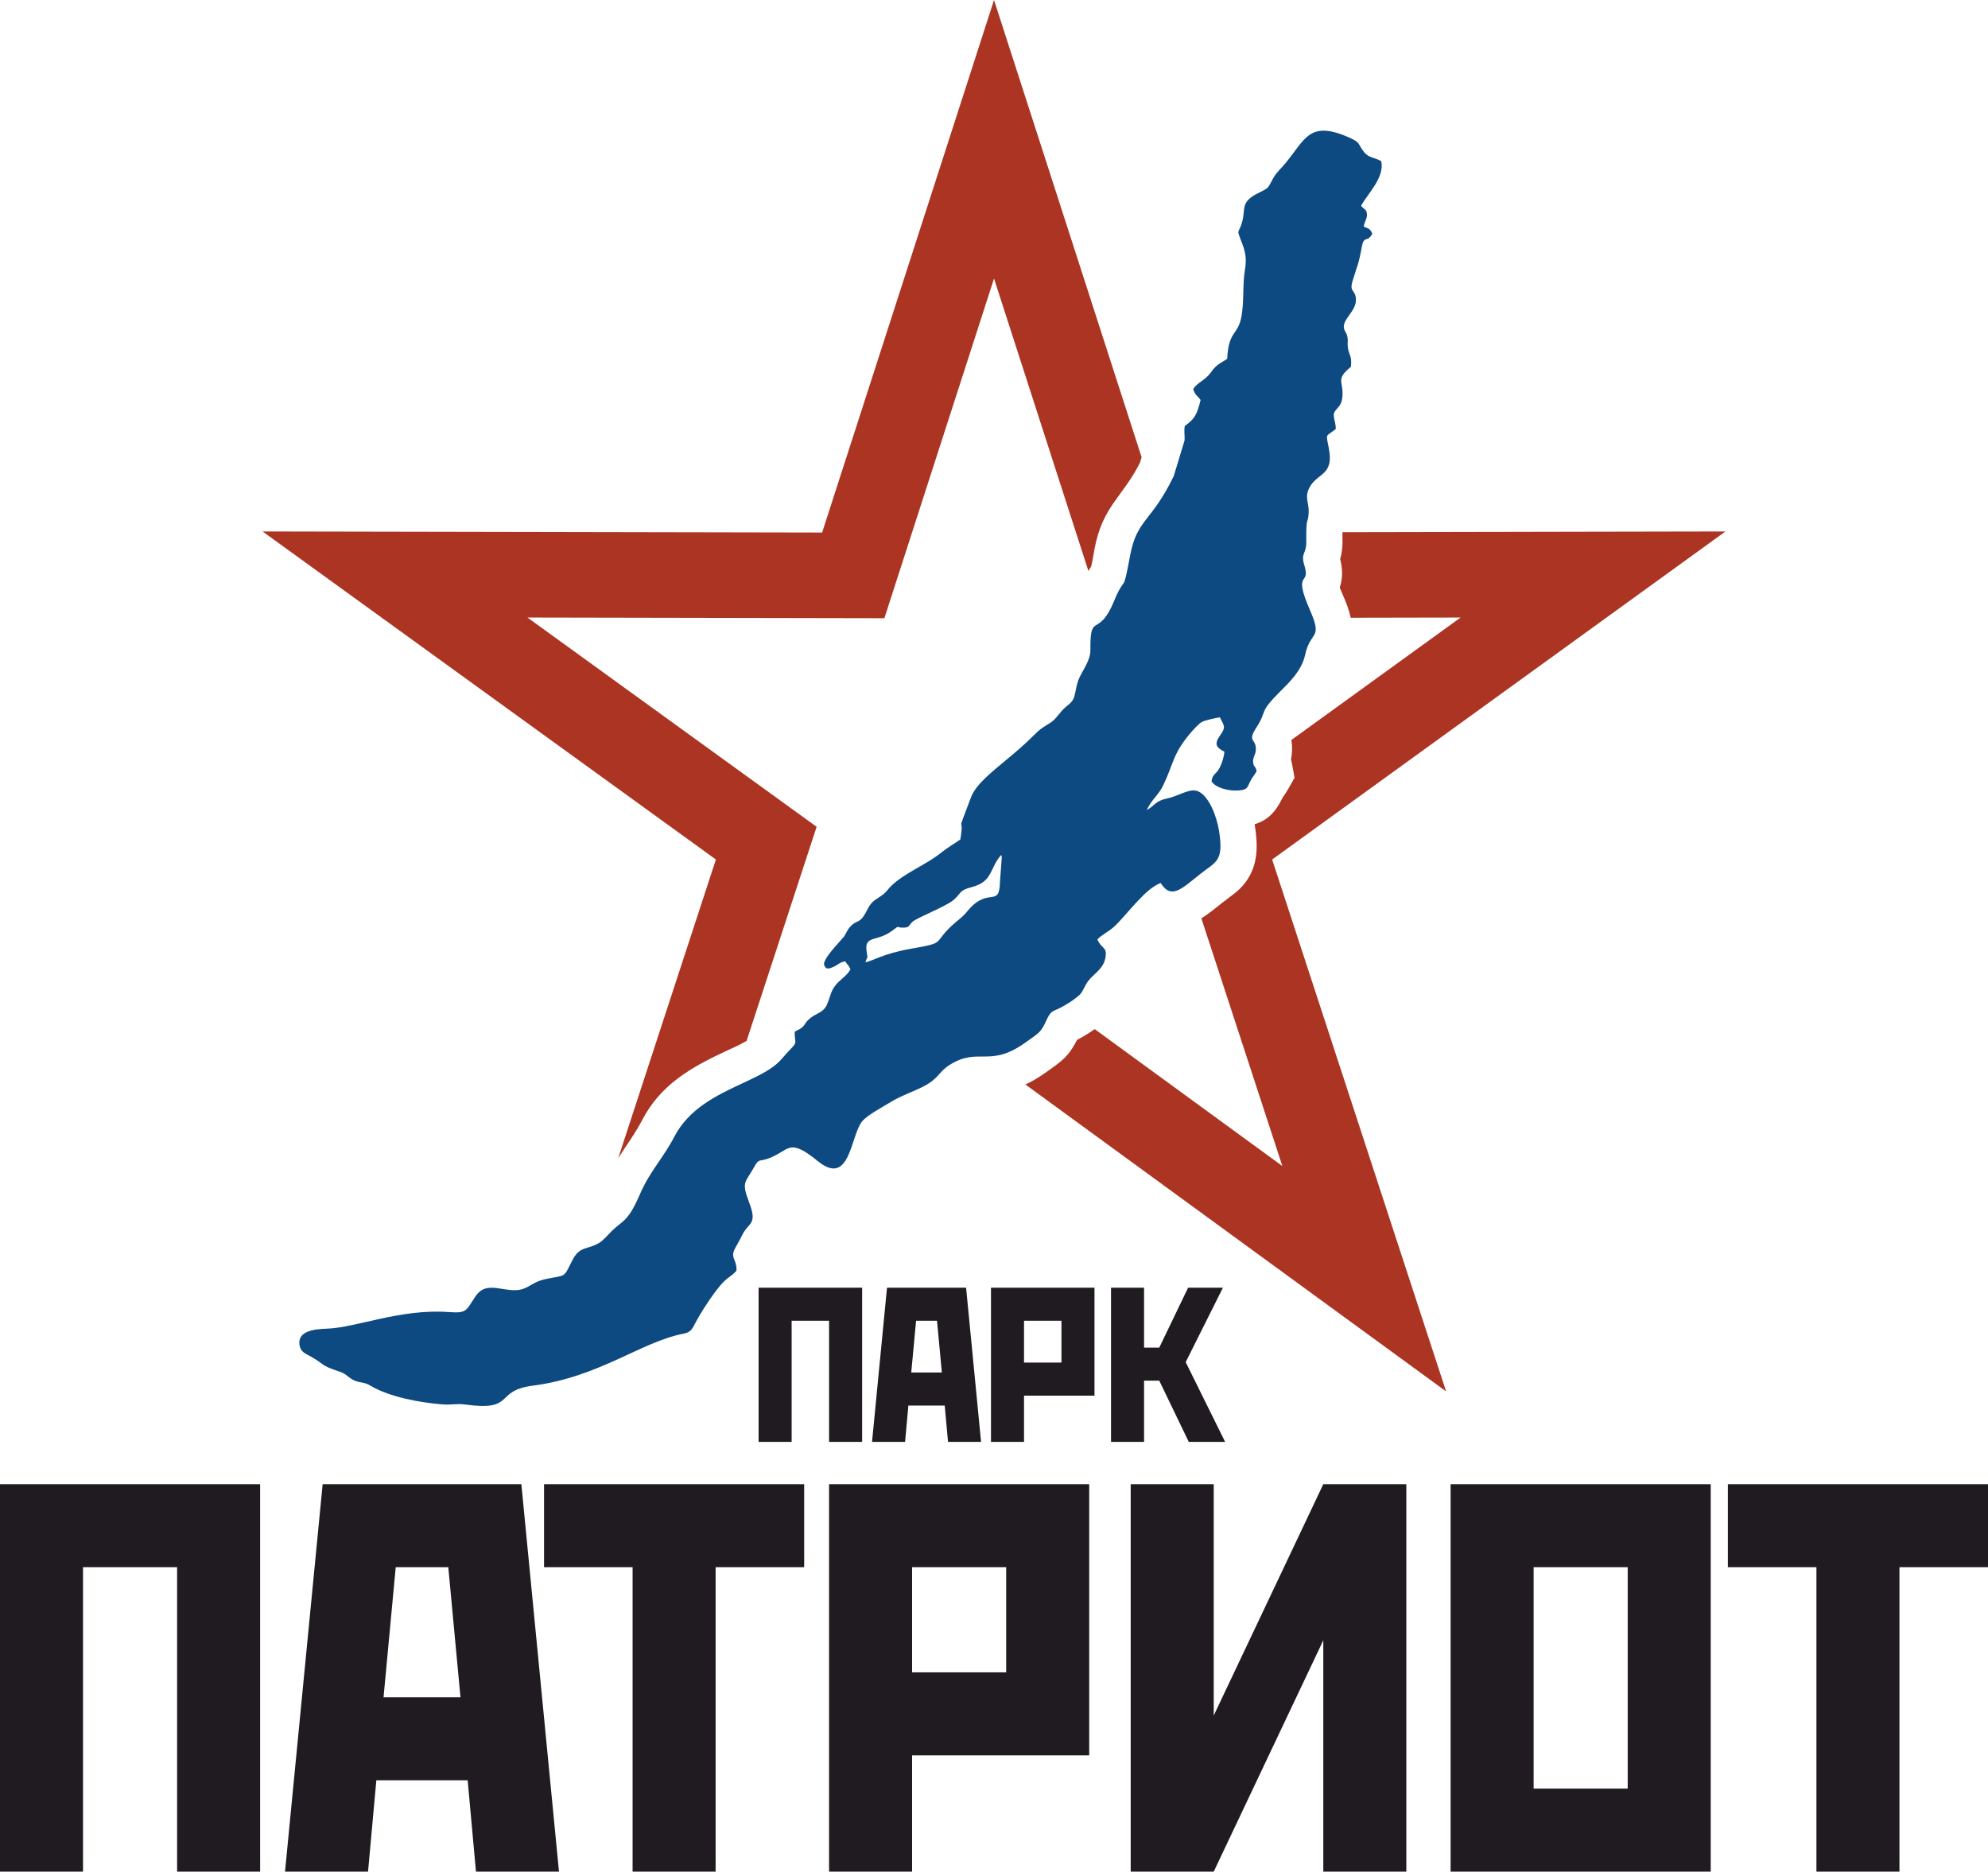
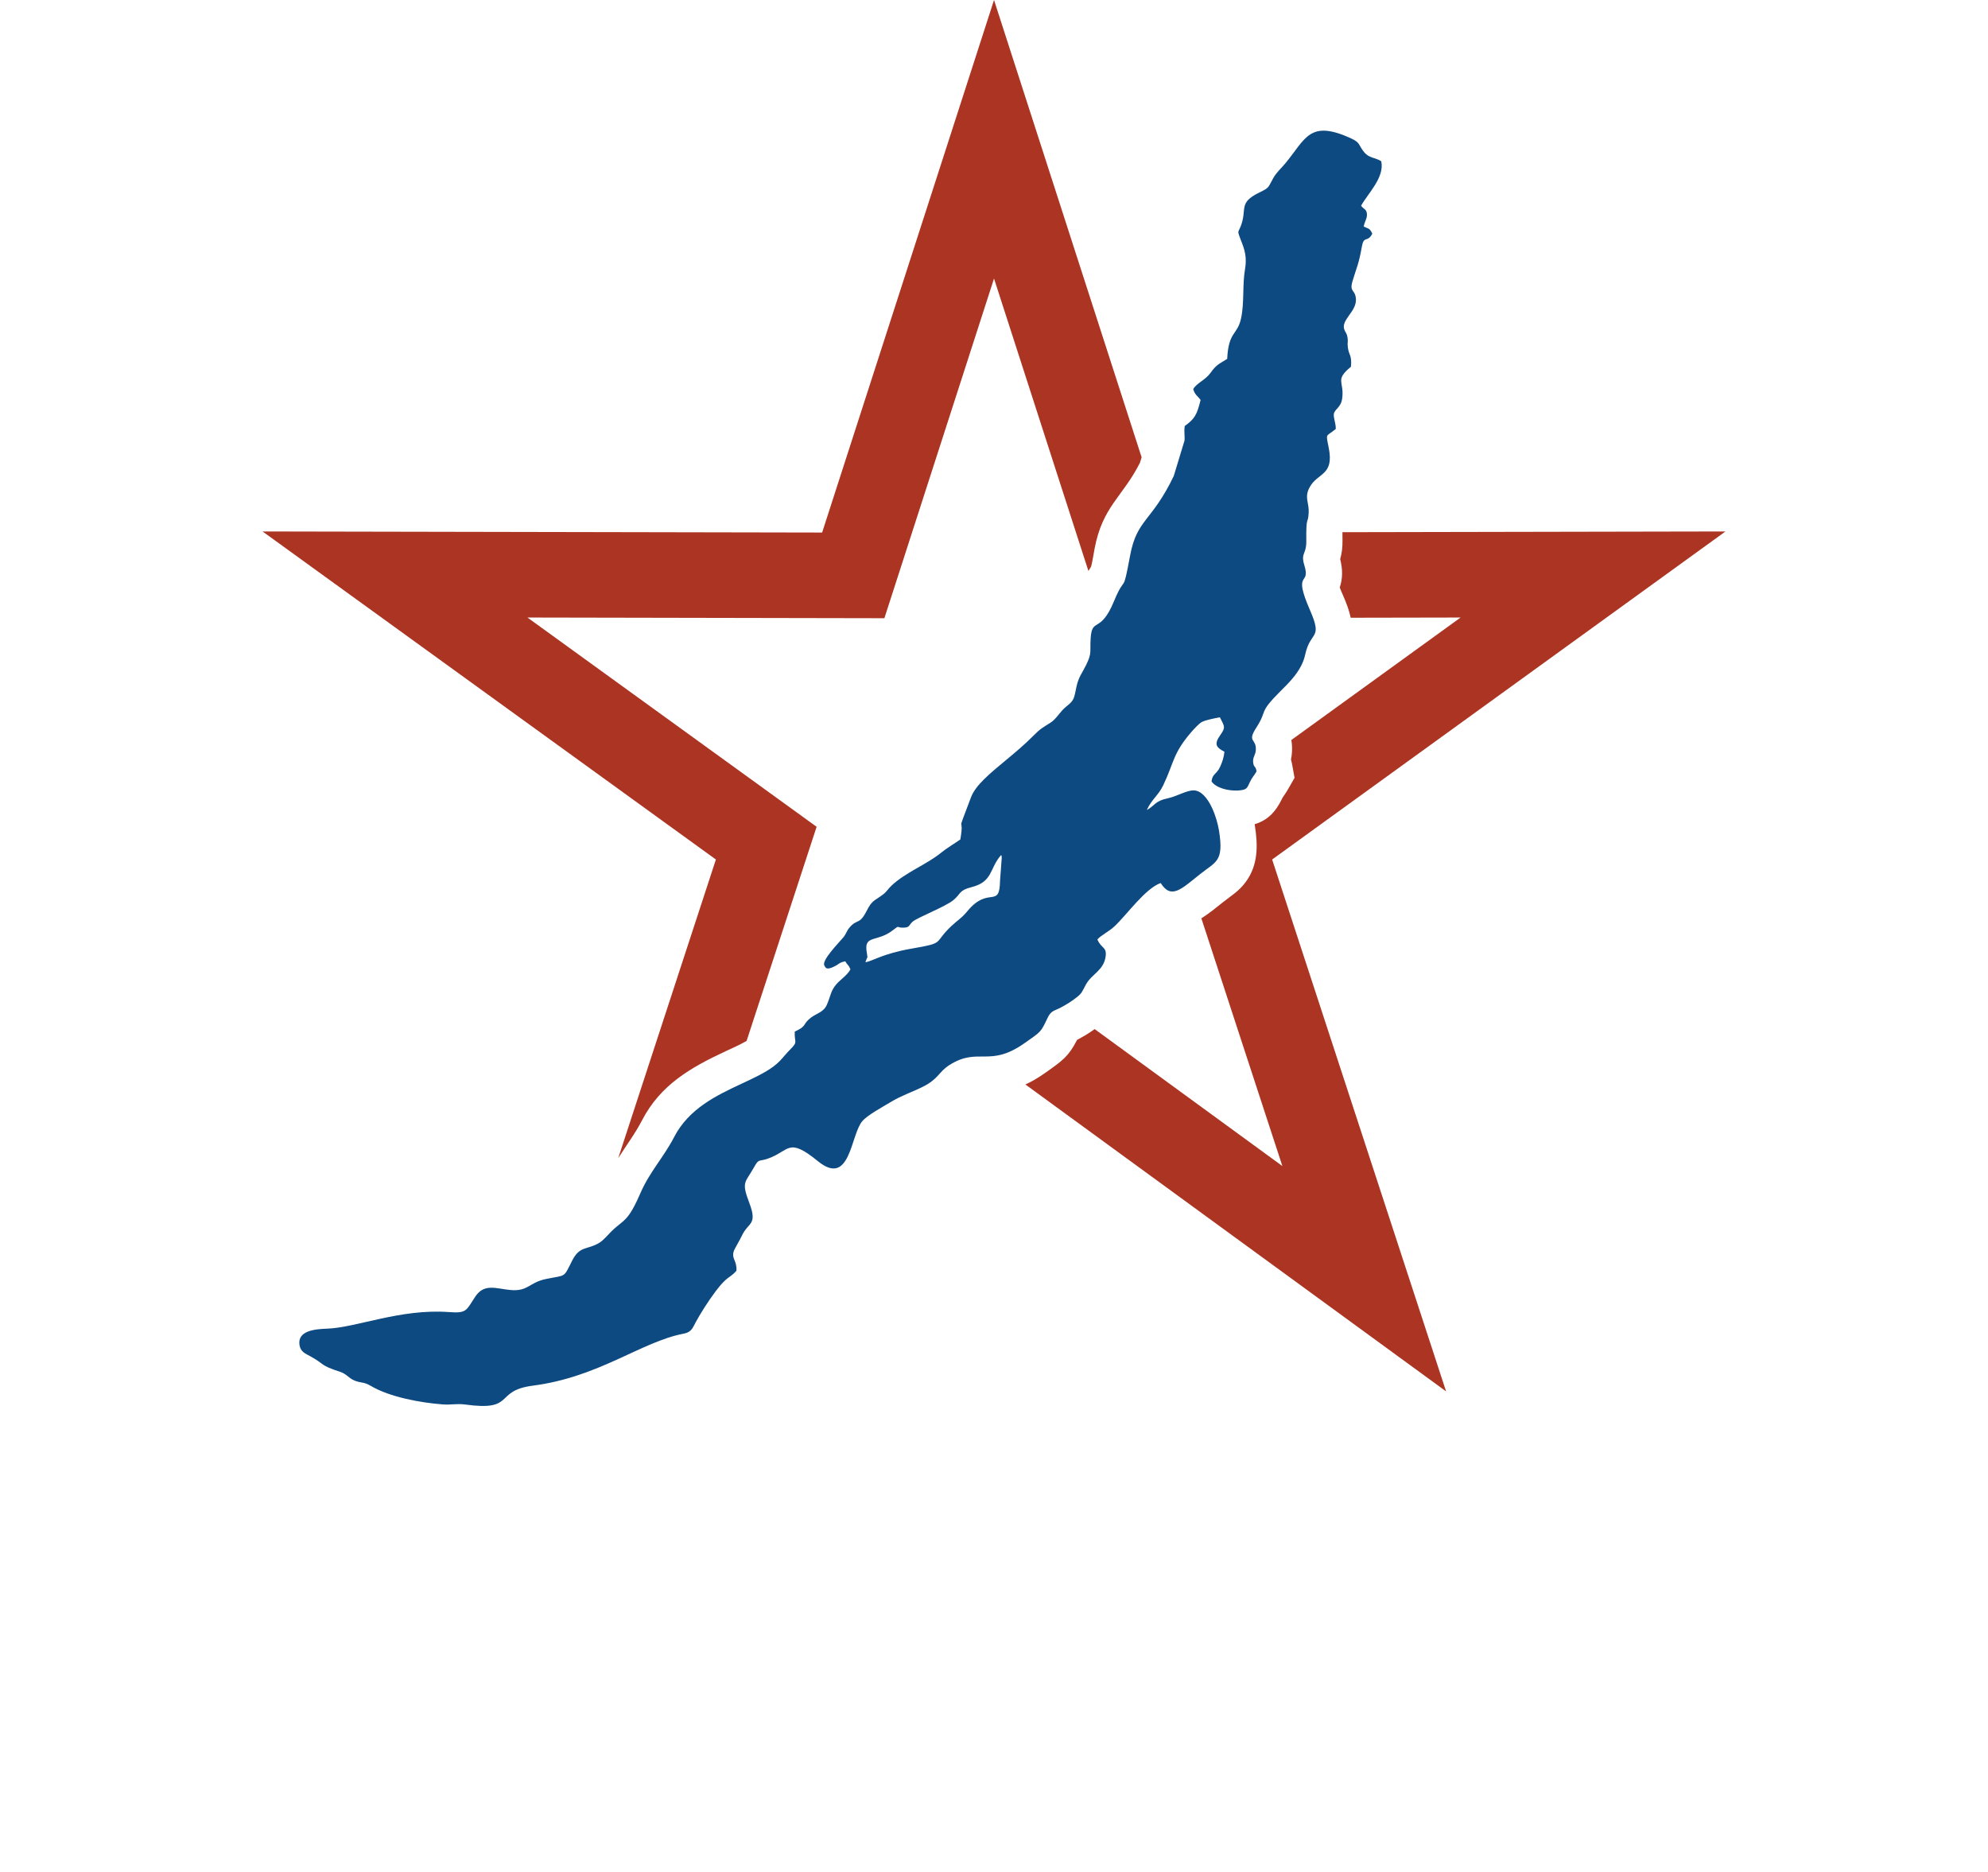
<svg xmlns="http://www.w3.org/2000/svg" xml:space="preserve" width="96.142mm" height="90.509mm" style="shape-rendering:geometricPrecision; text-rendering:geometricPrecision; image-rendering:optimizeQuality; fill-rule:evenodd; clip-rule:evenodd" viewBox="0 0 96000 90375">
  <defs>
    <style type="text/css">  .fil0 {fill:#AC3422} .fil1 {fill:#0D4A81} .fil2 {fill:#1F1B20;fill-rule:nonzero}  </style>
  </defs>
  <g id="Layer_x0020_1">
    <path class="fil0" d="M48001 0l7127.4 22080.4 -79.6 262.2c-825.7,1646.3 -1809,2101.6 -2193.4,4158.8 -48.5,259.5 -96.5,583.9 -164.6,855.2 -46.8,71.1 -90.6,142 -131.9,213.6l-4557.9 -14120.6 -5294.5 16402.4 -17235.7 -33.3 13963.5 10104.1 -3381.5 10339.5c-315.1,185.9 -697.1,350.6 -997,490.8 -1685.2,787 -3156.1,1615 -4050.8,3342.2 -341.6,659.5 -766.7,1214.2 -1151.2,1829.8l4716.6 -14421.9 -21891 -15840.6 27021 51.9 8300.7 -25714.6zm16824.5 25698.2l18497.1 -35.5 -21891 15840.6 8399.4 25682.4 -20315.1 -14819.4c308.8,-139.8 621.9,-324.1 964.2,-565.2 849.8,-598.3 1123.1,-796.2 1533.1,-1589.2 6.9,-3.5 13.8,-7.1 20.9,-10.8 294.2,-155.7 562.1,-318.7 826.7,-509l9064.5 6612.6 -3911.7 -11960.8c355.6,-221.4 688.6,-496.1 1017.3,-758.9 423.3,-338.2 789.9,-540.5 1128.5,-1001.9 606.5,-826 587.1,-1771.3 435.3,-2734.5 -2.7,-16.6 -5.4,-33.2 -8.1,-49.7 610.6,-183 1005.8,-574.1 1325.5,-1235.2 6.7,-13.4 13.1,-27 19.4,-40.2 1.9,-4.3 4.1,-8.6 6.4,-12.6 93.5,-134.3 178.4,-255.8 260.9,-400.6l315.1 -552.9 -114.2 -626.2c-16.1,-88.1 -35.6,-172.7 -59.2,-254.7 26.9,-122.3 43.7,-249.1 50.3,-390.6 8.8,-195.6 -1.9,-378.1 -32.9,-552.8l8173.3 -5914.2 -5306.3 10.2c-74.1,-357.3 -208.9,-710.6 -363.3,-1065 -46.2,-106.2 -112.6,-254.5 -166.5,-396.6 150.6,-441 143.3,-886.9 22,-1370.9 80.6,-287.4 115.3,-556.3 111.7,-894.4 -1.3,-123.9 -5.9,-267.3 -3.3,-403.9z" />
    <path class="fil1" d="M55377.3 39113.7c251.8,-538.8 560.6,-705.4 789.8,-1184.4 544.5,-1137.3 455,-1533.9 1376.8,-2598.3 118.4,-136.5 377.5,-413.7 500.3,-472.4 204.5,-97.6 588,-171.3 863.1,-222.3 223.1,445.1 294.3,473.4 16.4,863.9 -320.2,450.5 -175.3,599.1 203.6,798.8 -22.7,251 -109.6,528.2 -220.4,752.8 -175.5,357.2 -358.1,305.2 -402.1,679.8 209.3,309.7 784,460.9 1246.6,440.5 22.1,-1 44.2,-2.1 65.9,-3.9 400.7,-32.5 400.8,-113.7 526.1,-375.4 4.1,-7.8 7.5,-15.8 11,-23.8 136,-279.4 181.7,-271.5 325.8,-524.2 -53.6,-293.6 -139.7,-171.1 -165.5,-432.9 -26.8,-263.2 118,-343.6 129.9,-605.6 25.7,-565.2 -441.6,-354.1 27.6,-1078.6 556.1,-858.2 67,-663 1167.1,-1758.8 387.3,-385.8 1019.6,-978.7 1185.2,-1747.2 257.9,-1201.4 867,-709.1 234.8,-2159.4 -859.9,-1974.5 43.5,-1129.1 -268.7,-2152.5 -194.6,-637.3 98.2,-507.9 90.5,-1188.5 -13.7,-1291.7 79.6,-750 114.7,-1359.2 28.7,-485.2 -218.3,-729.6 37.2,-1217.5 382.7,-730.8 1198.4,-560.3 934,-1907.4 -151.1,-769.4 -148.8,-517.2 337.1,-924.4 10.2,-294.6 -149.8,-602.3 -78.1,-782.3 78.7,-196 331.7,-293.1 385.7,-669.1 121,-848.5 -382.7,-892.3 424.9,-1552.1 55.6,-567.6 -99.2,-535 -149.8,-939.1 -31.9,-251.6 25.4,-251 -20.9,-502.3 -37.3,-204.6 -107,-220.1 -155.1,-373.4 -144.3,-461.4 595.9,-848.4 566.9,-1447.2 -23.7,-478.4 -326,-323.2 -167.7,-860.5 224.1,-756.5 290.7,-773.3 456,-1683.9 100.1,-551.9 265.6,-166.2 502.7,-620.1 -130.8,-275.5 -167.7,-223.6 -414.5,-342.9 46.6,-259.1 158.1,-371.3 156,-564.6 -3.6,-288.7 -147.3,-249 -282.5,-442.3 326.1,-593.1 1143.8,-1364.5 972,-2148.8 -312,-191.7 -579.7,-137.4 -826.7,-439.2 -290.6,-354.2 -166.3,-448 -622.3,-658.3 -2029,-936.5 -2200.9,23 -3194.7,1216.2 -205.5,246.9 -409.6,410.8 -573.5,702.7 -257.7,457.3 -168.8,446.4 -662.1,686.3 -1054.8,513 -572.2,793.9 -913.2,1650.4 -87.2,218.4 -144.3,206.8 -74.9,411.5 168.1,498.5 420.3,871.3 287.8,1653.9 -131.3,778.1 -25.6,1595.7 -188.8,2362.7 -174.4,822.9 -608.3,619.1 -670,1958.7 -406.3,259.9 -505.4,257.1 -809.6,680.5 -249.3,346.7 -667.9,486.6 -831.6,779.9 95.6,300.4 191.1,300.8 356.9,523.9 -176.4,715.7 -283.8,909 -766,1257.6 -43.3,319.4 11.1,440.2 -9.6,699.4l-520.9 1715.5c-1068.7,2223.2 -1776.2,2067.3 -2106.9,3836.7 -375.7,2009 -205.6,824.3 -777.9,2206.4 -670,1619.1 -1068.1,738.5 -1130,1823.2 -36.9,644.9 66.6,674.8 -214,1253.2 -184.8,382.1 -363.7,574.4 -463.3,1030.8 -131.8,607.9 -96.6,663.5 -511.1,991.6 -277.6,219.8 -457.5,580.6 -740.9,762.7 -424.4,271.6 -476.3,276.5 -852.4,653.5 -409.9,412 -851.4,782.9 -1268.6,1128.8 -795.6,660.9 -1501.2,1231.2 -1724.5,1823.3 -791,2091.6 -292,692.3 -515.4,2038.8 -319.1,221.9 -643.3,408.3 -927.9,639.2 -711.7,578.3 -1723.6,950.9 -2398.7,1592.8 -173.7,165 -225.5,286.7 -403.8,422.5 -409,311.7 -527.6,263.6 -793,792 -353,701 -458.8,363.7 -836.8,815.5 -135.2,161.5 -147,287.5 -287.7,461.8 -200.1,247.5 -1100,1142.2 -909.6,1380.7 47.2,59.5 53.5,244.3 497.7,14.9 248,-127.8 178,-163.2 500.7,-236.5 127.9,218.7 149.5,144.4 251.6,388.4 -132.3,270.1 -482.6,488.6 -684.6,724.8 -266.4,310.1 -262.3,537.4 -451,978.6 -159.9,375.6 -509.8,420.7 -785.6,638.9 -416.6,330.3 -156.5,386.1 -768.4,663.9 -26.2,530.3 172,475.6 -201.4,844.5 -201,198.8 -368.5,420.8 -536.6,590.6 -85.5,86.3 -181.3,167.8 -285.3,246.5 -417.3,312.3 -969.2,566.9 -1559.4,842.8 -1187.2,554.2 -2529.3,1193.6 -3238.3,2562.6 -509.9,984.4 -1184.5,1681.8 -1634,2719.7 -414.7,957.4 -633.5,1192.6 -916.6,1425.9 -135,110.9 -284.2,221.6 -476.3,409.7 -178.4,175.3 -386.4,431.9 -580.1,550.6 -597.1,365.1 -947.9,131 -1320.4,867.2 -433.7,857.4 -267.4,679.6 -1278.5,889.8 -798.7,166.7 -850.9,606.1 -1697.9,529.1 -684,-62.9 -1267.6,-336.7 -1699.7,316.2 -466.4,706.1 -409.7,810.4 -1305.3,746.8 -2317.8,-164.9 -4445.1,754.2 -5853.3,803 -589.6,20.5 -1439,96.1 -1332.4,790.2 50.9,330.4 285.5,413 521.5,542.4 726.5,398.7 444.6,428.8 1418.1,743.1 345.9,111.7 418.5,304.3 709.7,426.4 329.4,138.2 438,49.8 793.5,260.4 913.3,541.2 2391.5,812.8 3478.2,895.1 410.8,31.1 675.4,-50.7 1085,6 2455.4,338.8 1365.3,-665.5 3257.5,-910.7 3217.5,-416.3 5234.9,-2121.2 7287.5,-2511.7 362.5,-69.1 422,-246.8 587.4,-560.3 196.5,-372.2 594,-1002.7 950.4,-1476.6 146.7,-194.6 286.3,-362.4 402,-475.6 281.9,-275.3 378,-259 609.5,-527.1 26.7,-503.5 -241.6,-559.4 -132.4,-934.6 32.8,-112.4 304.8,-559.1 390,-745.9 309.4,-678.2 779,-504 359.9,-1603.9 -393.2,-1032.3 -189.5,-954.4 224.9,-1699.4 253.1,-455.1 219.8,-265 691.8,-433.9 1045.2,-374.7 950.8,-1050 2397.9,127.7 1566.1,1273.8 1574.2,-1251.7 2141.7,-1926.5 249.1,-296.3 959.9,-675.3 1394.4,-938.7 509.1,-308.1 1003.8,-461.5 1533.3,-727.4 771.1,-387.1 757,-714.7 1283.9,-1048.9 1404.4,-890.3 1921.4,144.4 3625.5,-1055.5 816.7,-574.7 776.7,-513.4 1114.6,-1221.8 171.2,-359.1 317.2,-329.6 628.3,-494.3 297.4,-157.2 496.5,-283.4 738.2,-468.1 303.4,-232.2 281.6,-276.9 482.8,-645.7 280.6,-515.6 875.2,-683.2 955.3,-1377.7 51.6,-450.4 -200,-345.5 -400,-797.6 145.7,-188.7 549,-376.9 827.9,-638.2 610.7,-573.2 1472.5,-1816.1 2228.5,-2091 503.4,807.6 997.6,295.4 1890.3,-418 778.6,-622.3 1164.3,-599.9 928.1,-2098.8 -51.5,-325.1 -170.2,-753.9 -346.6,-1126.7 -214.5,-451.8 -513.1,-822.5 -879.3,-828.2 -344.5,-4.8 -809.7,286.9 -1217.6,372.7 -685.4,143.7 -646.7,369.1 -1047.1,575.1zm-8660.4 4881.5c-289.5,351.3 -454.1,418.9 -778,724.2 -900,848.1 -248.7,798.6 -1926.2,1087.9 -1379.8,237.9 -1894.6,609.5 -2221.6,657.8 132.4,-421.8 111,-48.1 50.3,-586.1 -82.2,-727.4 534.4,-386.2 1270.4,-958.2 370.5,-287.1 146.4,-107.2 533.6,-127.4 293.8,-15.4 228.9,-104.1 414.9,-279.6 211.3,-198.8 1586.7,-728.4 1972.3,-1044.3 382.3,-314.7 264.5,-475.4 873.3,-629 1055.9,-266.8 858.9,-892.4 1434.1,-1549.4 37.8,64.5 19.5,-42.8 33.6,133.1l-82.7 1119.5c-26.3,1360.5 -553.3,213.2 -1573.9,1451.3z" />
-     <path class="fil2" d="M-0 71666.7l12561.3 0 0 18708.3 -4008.9 0 0 -14699.3 -4543.5 0 0 14699.3 -4009 0 0 -18708.3zm15581.3 0l9594.7 0 1817.3 18708.3 -4008.9 0 -400.9 -4409.8 -4409.8 0 -400.9 4409.8 -4009 0 1817.4 -18708.3zm2939.8 10289.5l3715 0 -588 -6280.6 -2538.9 0 -588 6280.6zm7750.6 -10289.5l12561.3 0 0 4009 -4276.2 0 0 14699.3 -4009 0 0 -14699.3 -4276.2 0 0 -4009zm13763.9 0l12561.3 0 0 13095.8 -8552.3 0 0 5612.5 -4009 0 0 -18708.3zm4009 4009l0 5077.9 4543.5 0 0 -5077.9 -4543.5 0zm19857.4 -4009l4008.9 0 0 18708.3 -4008.9 0 0 -11171.5 -5291.8 11171.5 -4009 0 0 -14699.3 0 -4009 4009 0 0 11171.5 5291.8 -11171.5zm6147 0l12561.3 0 0 18708.3 -12561.3 0 0 -18708.3zm4009 4009l0 10690.3 4543.5 0 0 -10690.3 -4543.5 0zm9380.8 -4009l12561.3 0 0 4009 -4276.2 0 0 14699.3 -4009 0 0 -14699.3 -4276.2 0 0 -4009z" />
-     <path class="fil2" d="M36632.5 62178.9l4999.2 0 0 7445.6 -1595.5 0 0 -5850.1 -1808.2 0 0 5850.1 -1595.4 0 0 -7445.6zm6201.1 0l3818.5 0 723.2 7445.6 -1595.4 0 -159.6 -1755 -1755 0 -159.6 1755 -1595.4 0 723.2 -7445.6zm1170.1 4095l1478.4 0 -234 -2499.6 -1010.5 0 -234 2499.6zm3850.4 -4095l4999.2 0 0 5211.9 -3403.8 0 0 2233.7 -1595.4 0 0 -7445.6zm1595.4 1595.4l0 2021 1808.2 0 0 -2021 -1808.2 0zm5796.9 2893.2l0 2956.9 -1595.4 0 0 -5850.1 0 -1595.4 1595.4 0 0 2893.1 733.9 0 1393.4 -2893.1 1680.6 0 -1797.6 3595.2 1904 3850.4 -1755 0 -1425.4 -2956.9 -733.9 0z" />
  </g>
</svg>